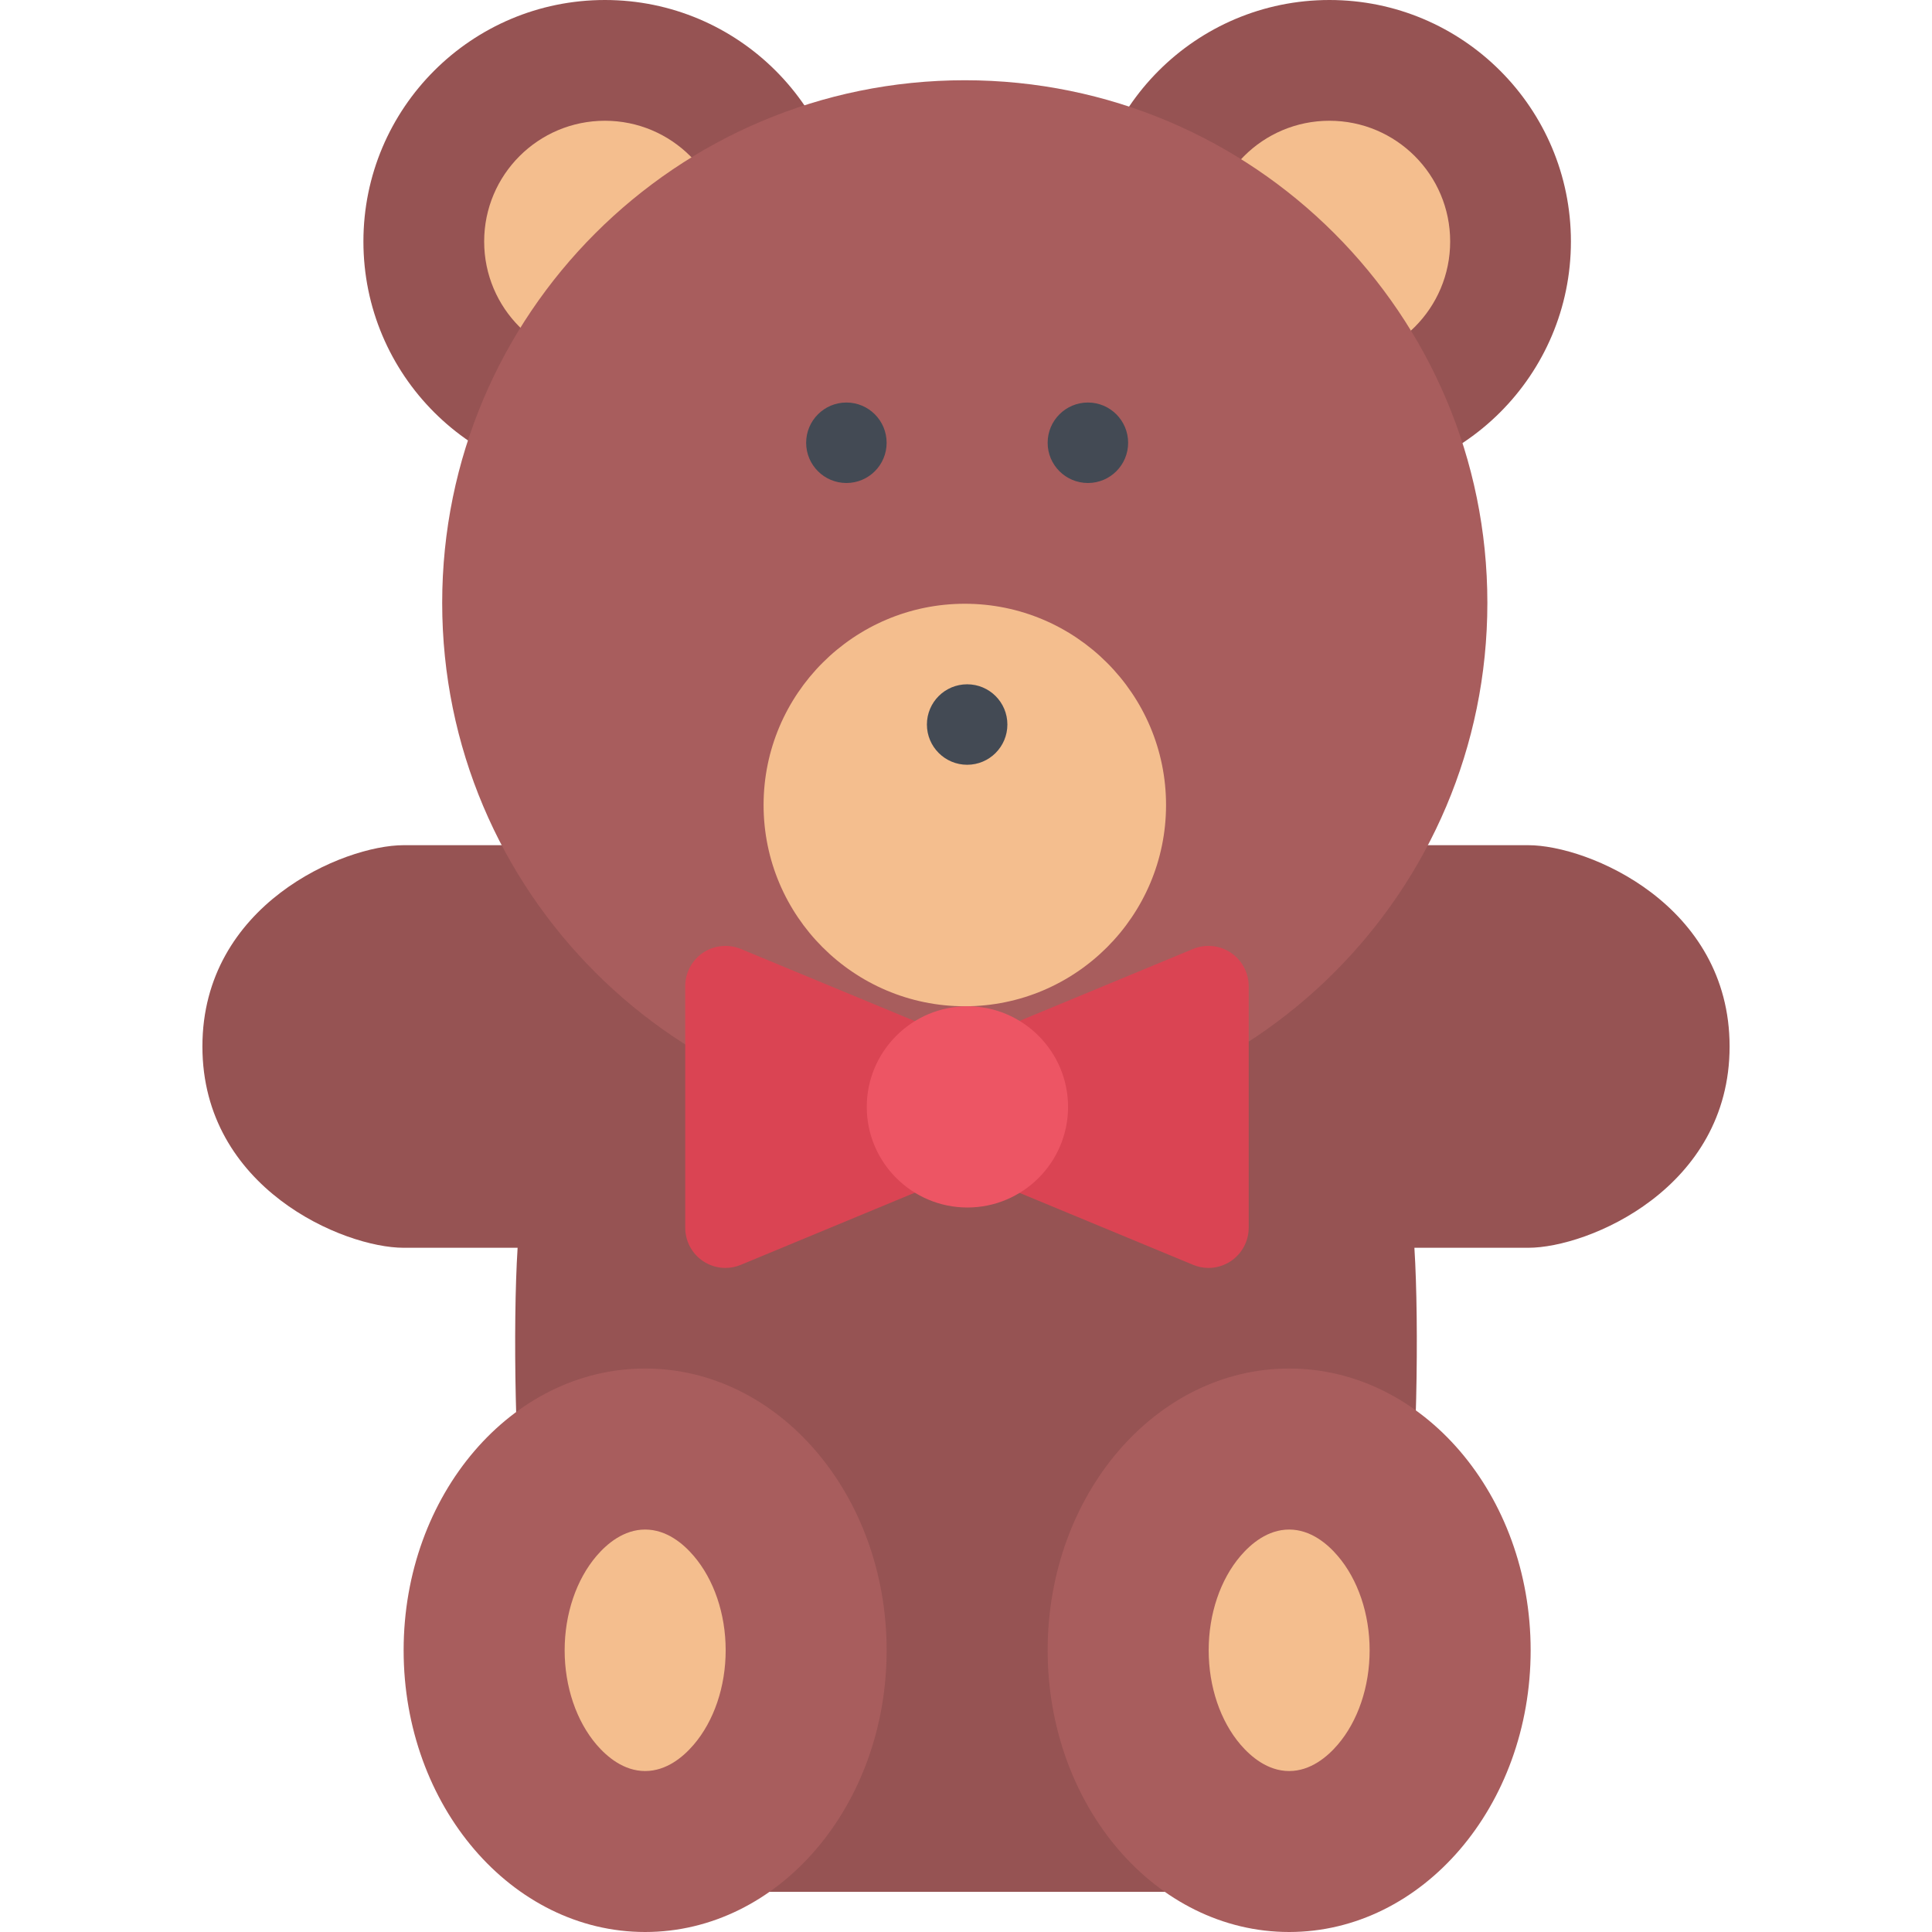
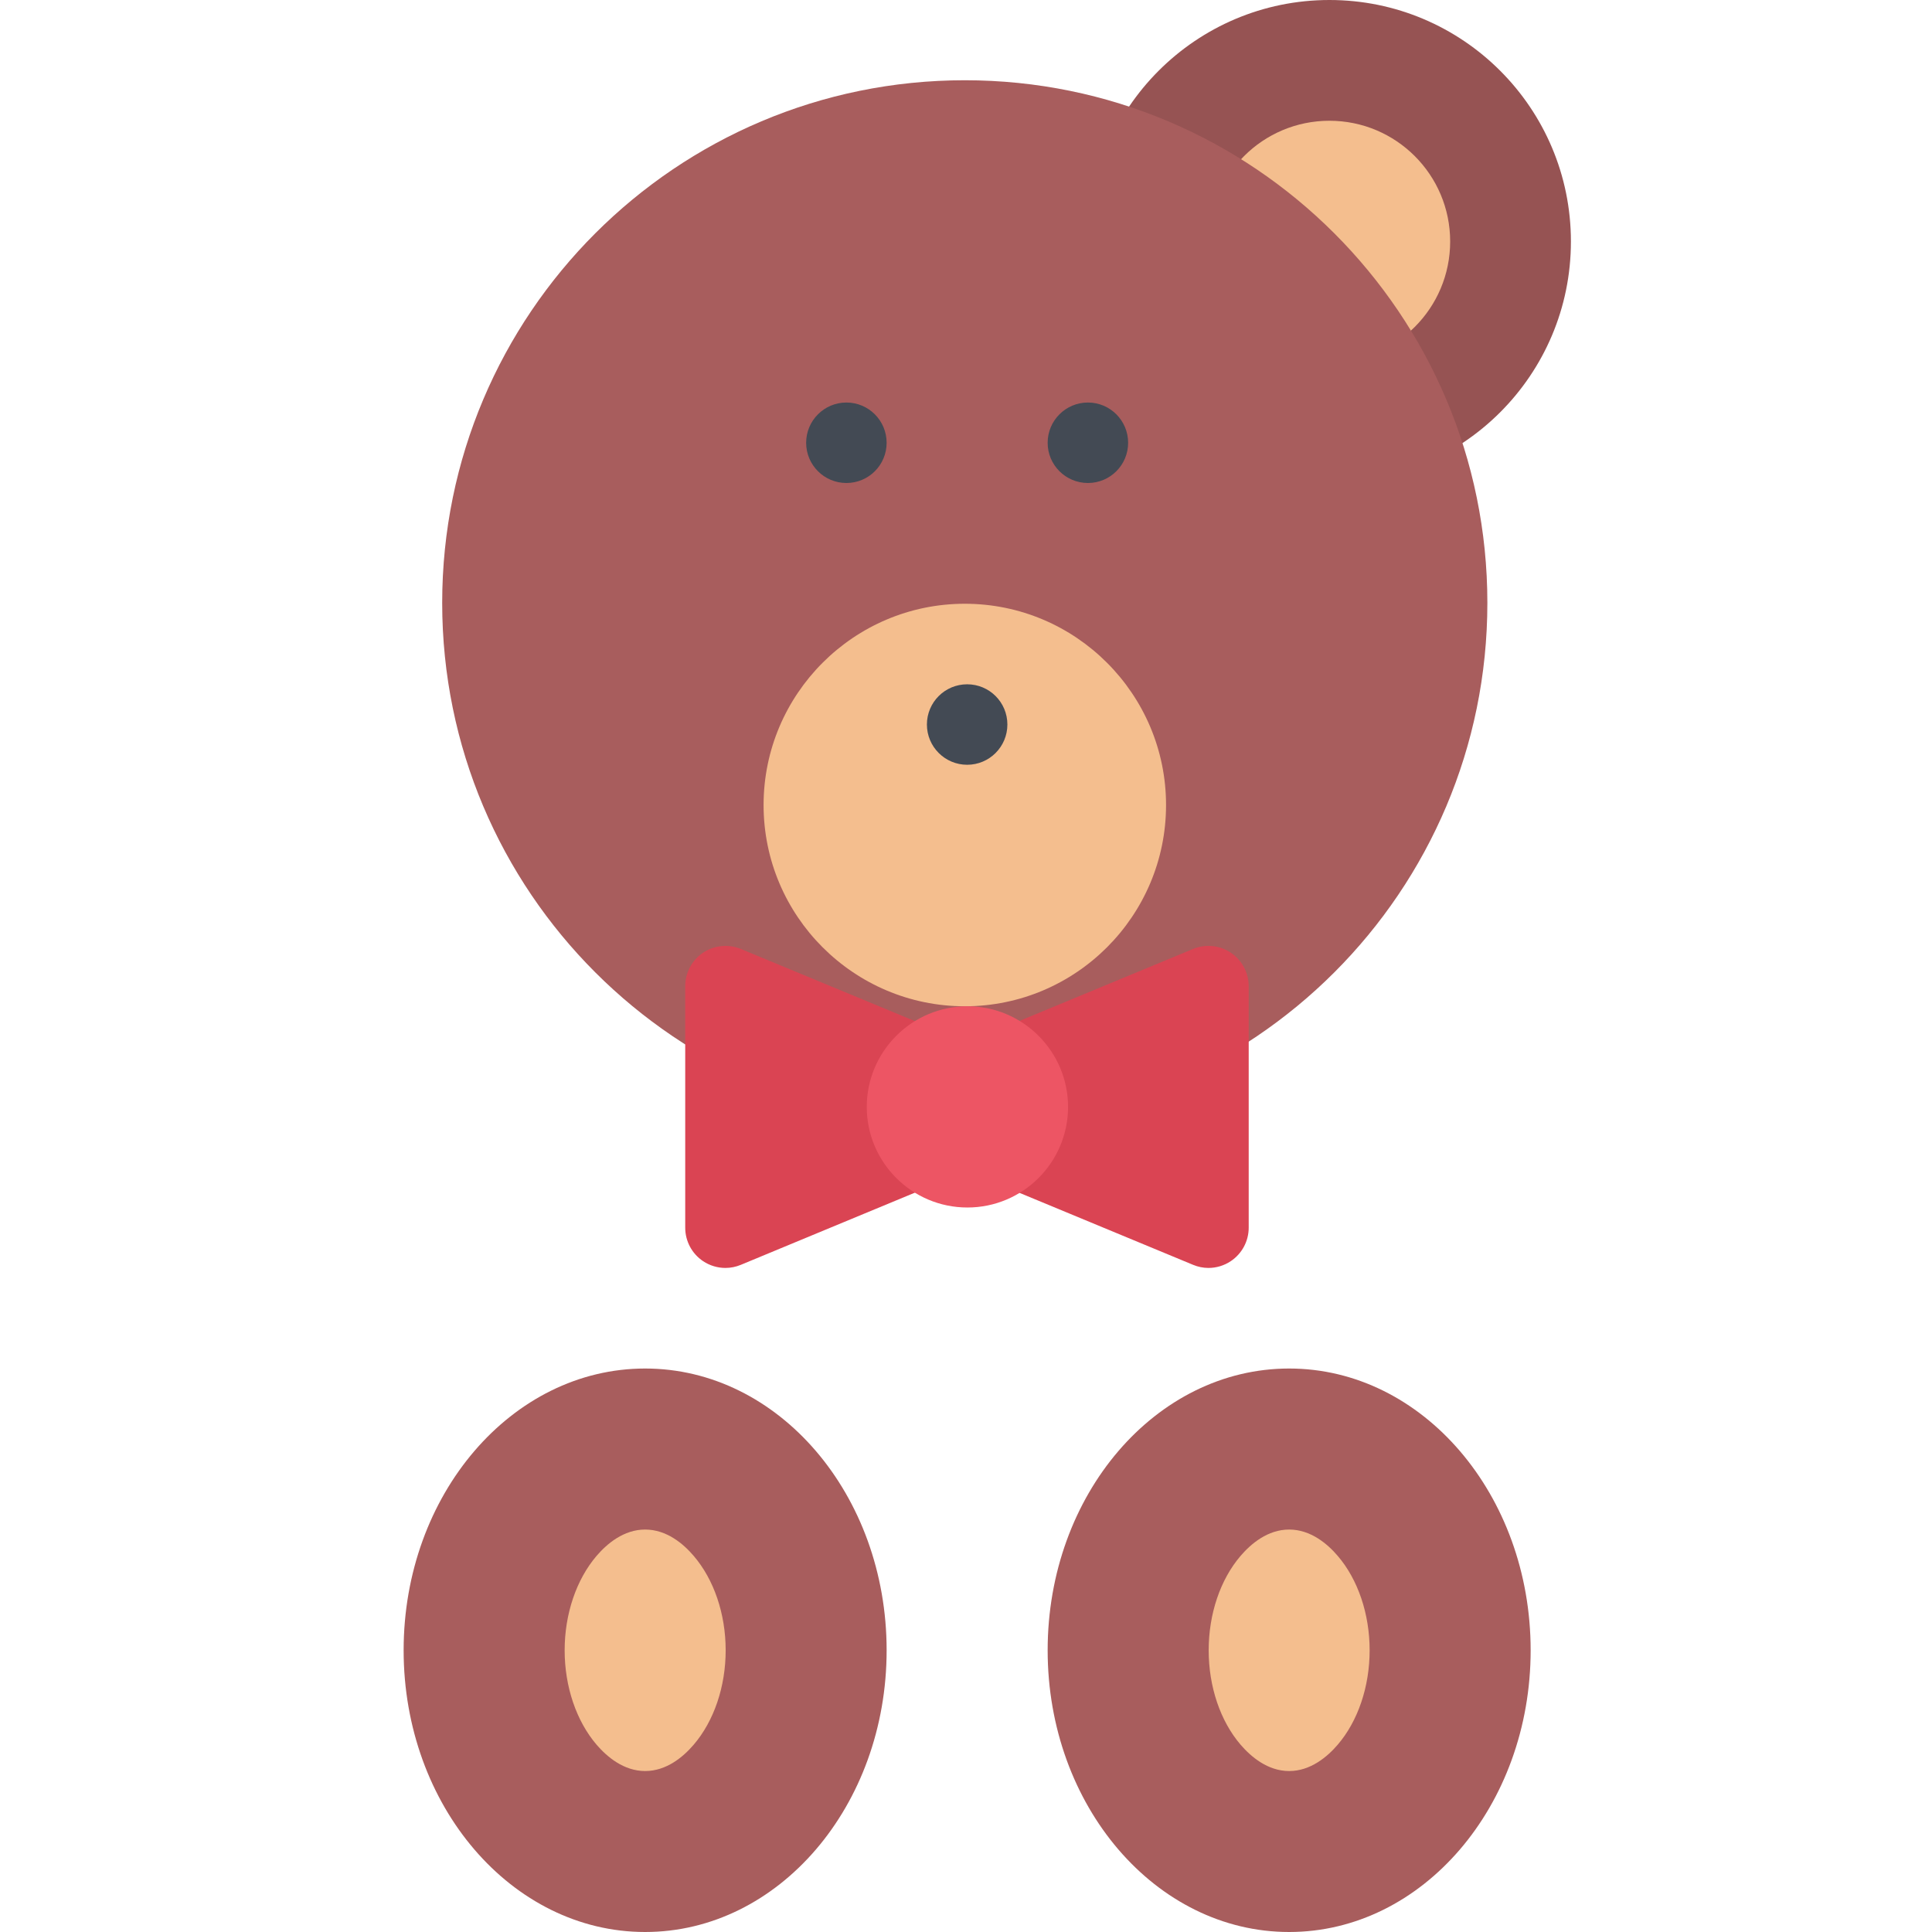
<svg xmlns="http://www.w3.org/2000/svg" height="800px" width="800px" version="1.1" id="Layer_1" viewBox="0 0 511.992 511.992" xml:space="preserve">
  <g>
-     <path style="fill:#965353;" d="M405.006,223.981h-65.264c-4.469-11.281-8.328-27.749-9.609-34.092l-1.734-8.547h-72.092h-0.625   h-72.108l-1.719,8.547c-1.281,6.343-5.141,22.811-9.609,34.092h-65.28c-15.89,0-53.327,15.75-53.327,53.343   c0,37.578,37.437,53.344,53.327,53.344h30.203c-1.297,20.373-0.656,59.732,2,78.482c3.391,23.891,10.062,50.061,21.688,84.889   l2.422,7.297h92.404h0.625h92.389l2.438-7.297c11.609-34.828,18.297-60.998,21.672-84.889c2.654-18.75,3.311-58.109,2.016-78.482   h30.186c15.906,0,53.344-15.766,53.344-53.344C458.349,239.731,420.912,223.981,405.006,223.981z" />
-     <path style="fill:#965353;" d="M224.306,63.999c0,35.359-28.655,63.999-63.999,63.999s-64-28.64-64-63.999   c0-35.343,28.656-63.999,64-63.999S224.306,28.657,224.306,63.999z" />
    <path style="fill:#965353;" d="M416.303,63.999c0,35.359-28.656,63.999-63.998,63.999s-63.998-28.64-63.998-63.999   C288.307,28.656,316.963,0,352.305,0S416.303,28.657,416.303,63.999z" />
  </g>
  <g>
-     <path style="fill:#F4BE8E;" d="M192.307,63.999c0,17.688-14.328,32-32,32s-32-14.312-32-32c0-17.671,14.328-31.999,32-31.999   C177.979,32,192.307,46.328,192.307,63.999z" />
    <path style="fill:#F4BE8E;" d="M384.303,63.999c0,17.688-14.326,32-31.998,32s-31.998-14.312-31.998-32   c0-17.671,14.326-31.999,31.998-31.999S384.303,46.328,384.303,63.999z" />
  </g>
  <path style="fill:#A85D5D;" d="M255.681,21.266c-76.483,0-138.498,62.015-138.498,138.498s62.015,138.482,138.498,138.482  s138.481-62,138.481-138.482S332.164,21.266,255.681,21.266z" />
  <g>
    <path style="fill:#F4BE8E;" d="M255.681,159.998c-29.406,0-53.327,23.938-53.327,53.342c0,29.406,23.921,53.328,53.327,53.328   c29.407,0,53.329-23.921,53.329-53.328C309.01,183.935,285.088,159.998,255.681,159.998z" />
    <path style="fill:#F4BE8E;" d="M341.633,490.664c-10.766,0-21.092-5.125-29.061-14.422c-8.766-10.234-13.609-24.047-13.609-38.904   c0-14.859,4.844-28.672,13.609-38.922c7.969-9.297,18.295-14.422,29.061-14.422s21.094,5.125,29.062,14.422   c8.764,10.25,13.607,24.062,13.607,38.922c0,14.857-4.844,28.67-13.607,38.904C362.726,485.539,352.398,490.664,341.633,490.664z" />
    <path style="fill:#F4BE8E;" d="M170.964,490.664c-10.765,0-21.078-5.125-29.046-14.422c-8.781-10.234-13.609-24.047-13.609-38.904   c0-14.859,4.828-28.672,13.609-38.922c7.969-9.297,18.281-14.422,29.046-14.422c10.781,0,21.094,5.125,29.062,14.422   c8.781,10.25,13.609,24.062,13.609,38.922c0,14.857-4.828,28.67-13.609,38.904C192.057,485.539,181.745,490.664,170.964,490.664z" />
  </g>
  <g>
    <path style="fill:#A85D5D;" d="M341.633,362.666c-35.342,0-63.998,33.438-63.998,74.672c0,41.232,28.656,74.654,63.998,74.654   s63.998-33.422,63.998-74.654C405.631,396.103,376.974,362.666,341.633,362.666z M354.492,462.367   c-2.719,3.172-7.172,6.969-12.859,6.969s-10.125-3.797-12.859-6.969c-5.391-6.281-8.467-15.406-8.467-25.029   c0-9.625,3.076-18.75,8.467-25.031c2.734-3.188,7.172-6.969,12.859-6.969s10.141,3.781,12.859,6.969   c5.391,6.281,8.469,15.406,8.469,25.031C362.961,446.961,359.883,456.086,354.492,462.367z" />
    <path style="fill:#A85D5D;" d="M170.964,362.666c-35.343,0-63.999,33.438-63.999,74.672c0,41.232,28.656,74.654,63.999,74.654   c35.359,0,63.999-33.422,63.999-74.654C234.963,396.103,206.323,362.666,170.964,362.666z M183.823,462.367   c-2.719,3.172-7.156,6.969-12.859,6.969c-5.687,0-10.125-3.797-12.859-6.969c-5.375-6.281-8.469-15.406-8.469-25.029   c0-9.625,3.094-18.75,8.469-25.031c2.734-3.188,7.172-6.969,12.859-6.969c5.703,0,10.141,3.781,12.859,6.969   c5.391,6.281,8.484,15.406,8.484,25.031C192.307,446.961,189.214,456.086,183.823,462.367z" />
  </g>
  <g>
    <path style="fill:#434A54;" d="M288.306,106.671c5.891,0,10.656,4.781,10.656,10.671c0,5.891-4.766,10.656-10.656,10.656   s-10.672-4.766-10.672-10.656C277.635,111.452,282.416,106.671,288.306,106.671z" />
    <path style="fill:#434A54;" d="M224.306,106.671c5.891,0,10.656,4.781,10.656,10.671c0,5.891-4.766,10.656-10.656,10.656   s-10.672-4.766-10.672-10.656C213.635,111.452,218.416,106.671,224.306,106.671z" />
    <path style="fill:#434A54;" d="M256.306,181.342c5.891,0,10.657,4.766,10.657,10.656c0,5.891-4.766,10.671-10.657,10.671   c-5.891,0-10.671-4.781-10.671-10.671C245.635,186.107,250.415,181.342,256.306,181.342z" />
  </g>
  <path style="fill:#DA4453;" d="M326.164,252.465c-2.953-1.984-6.717-2.344-9.998-0.984l-59.922,24.843l-59.905-24.843  c-3.297-1.359-7.047-0.984-10.016,0.984c-2.969,1.984-4.734,5.312-4.734,8.875v64c0,3.562,1.766,6.891,4.734,8.875  c1.781,1.188,3.844,1.797,5.922,1.797c1.391,0,2.781-0.281,4.094-0.828l59.905-24.844l59.922,24.844  c1.312,0.547,2.703,0.828,4.078,0.828c2.078,0,4.139-0.609,5.92-1.797c2.969-1.984,4.75-5.312,4.75-8.875v-64  C330.914,257.777,329.133,254.45,326.164,252.465z" />
  <path style="fill:#ED5564;" d="M256.369,266.668c-14.703,0-26.671,11.969-26.671,26.672s11.968,26.656,26.671,26.656  c14.704,0,26.672-11.953,26.672-26.656S271.072,266.668,256.369,266.668z" />
</svg>